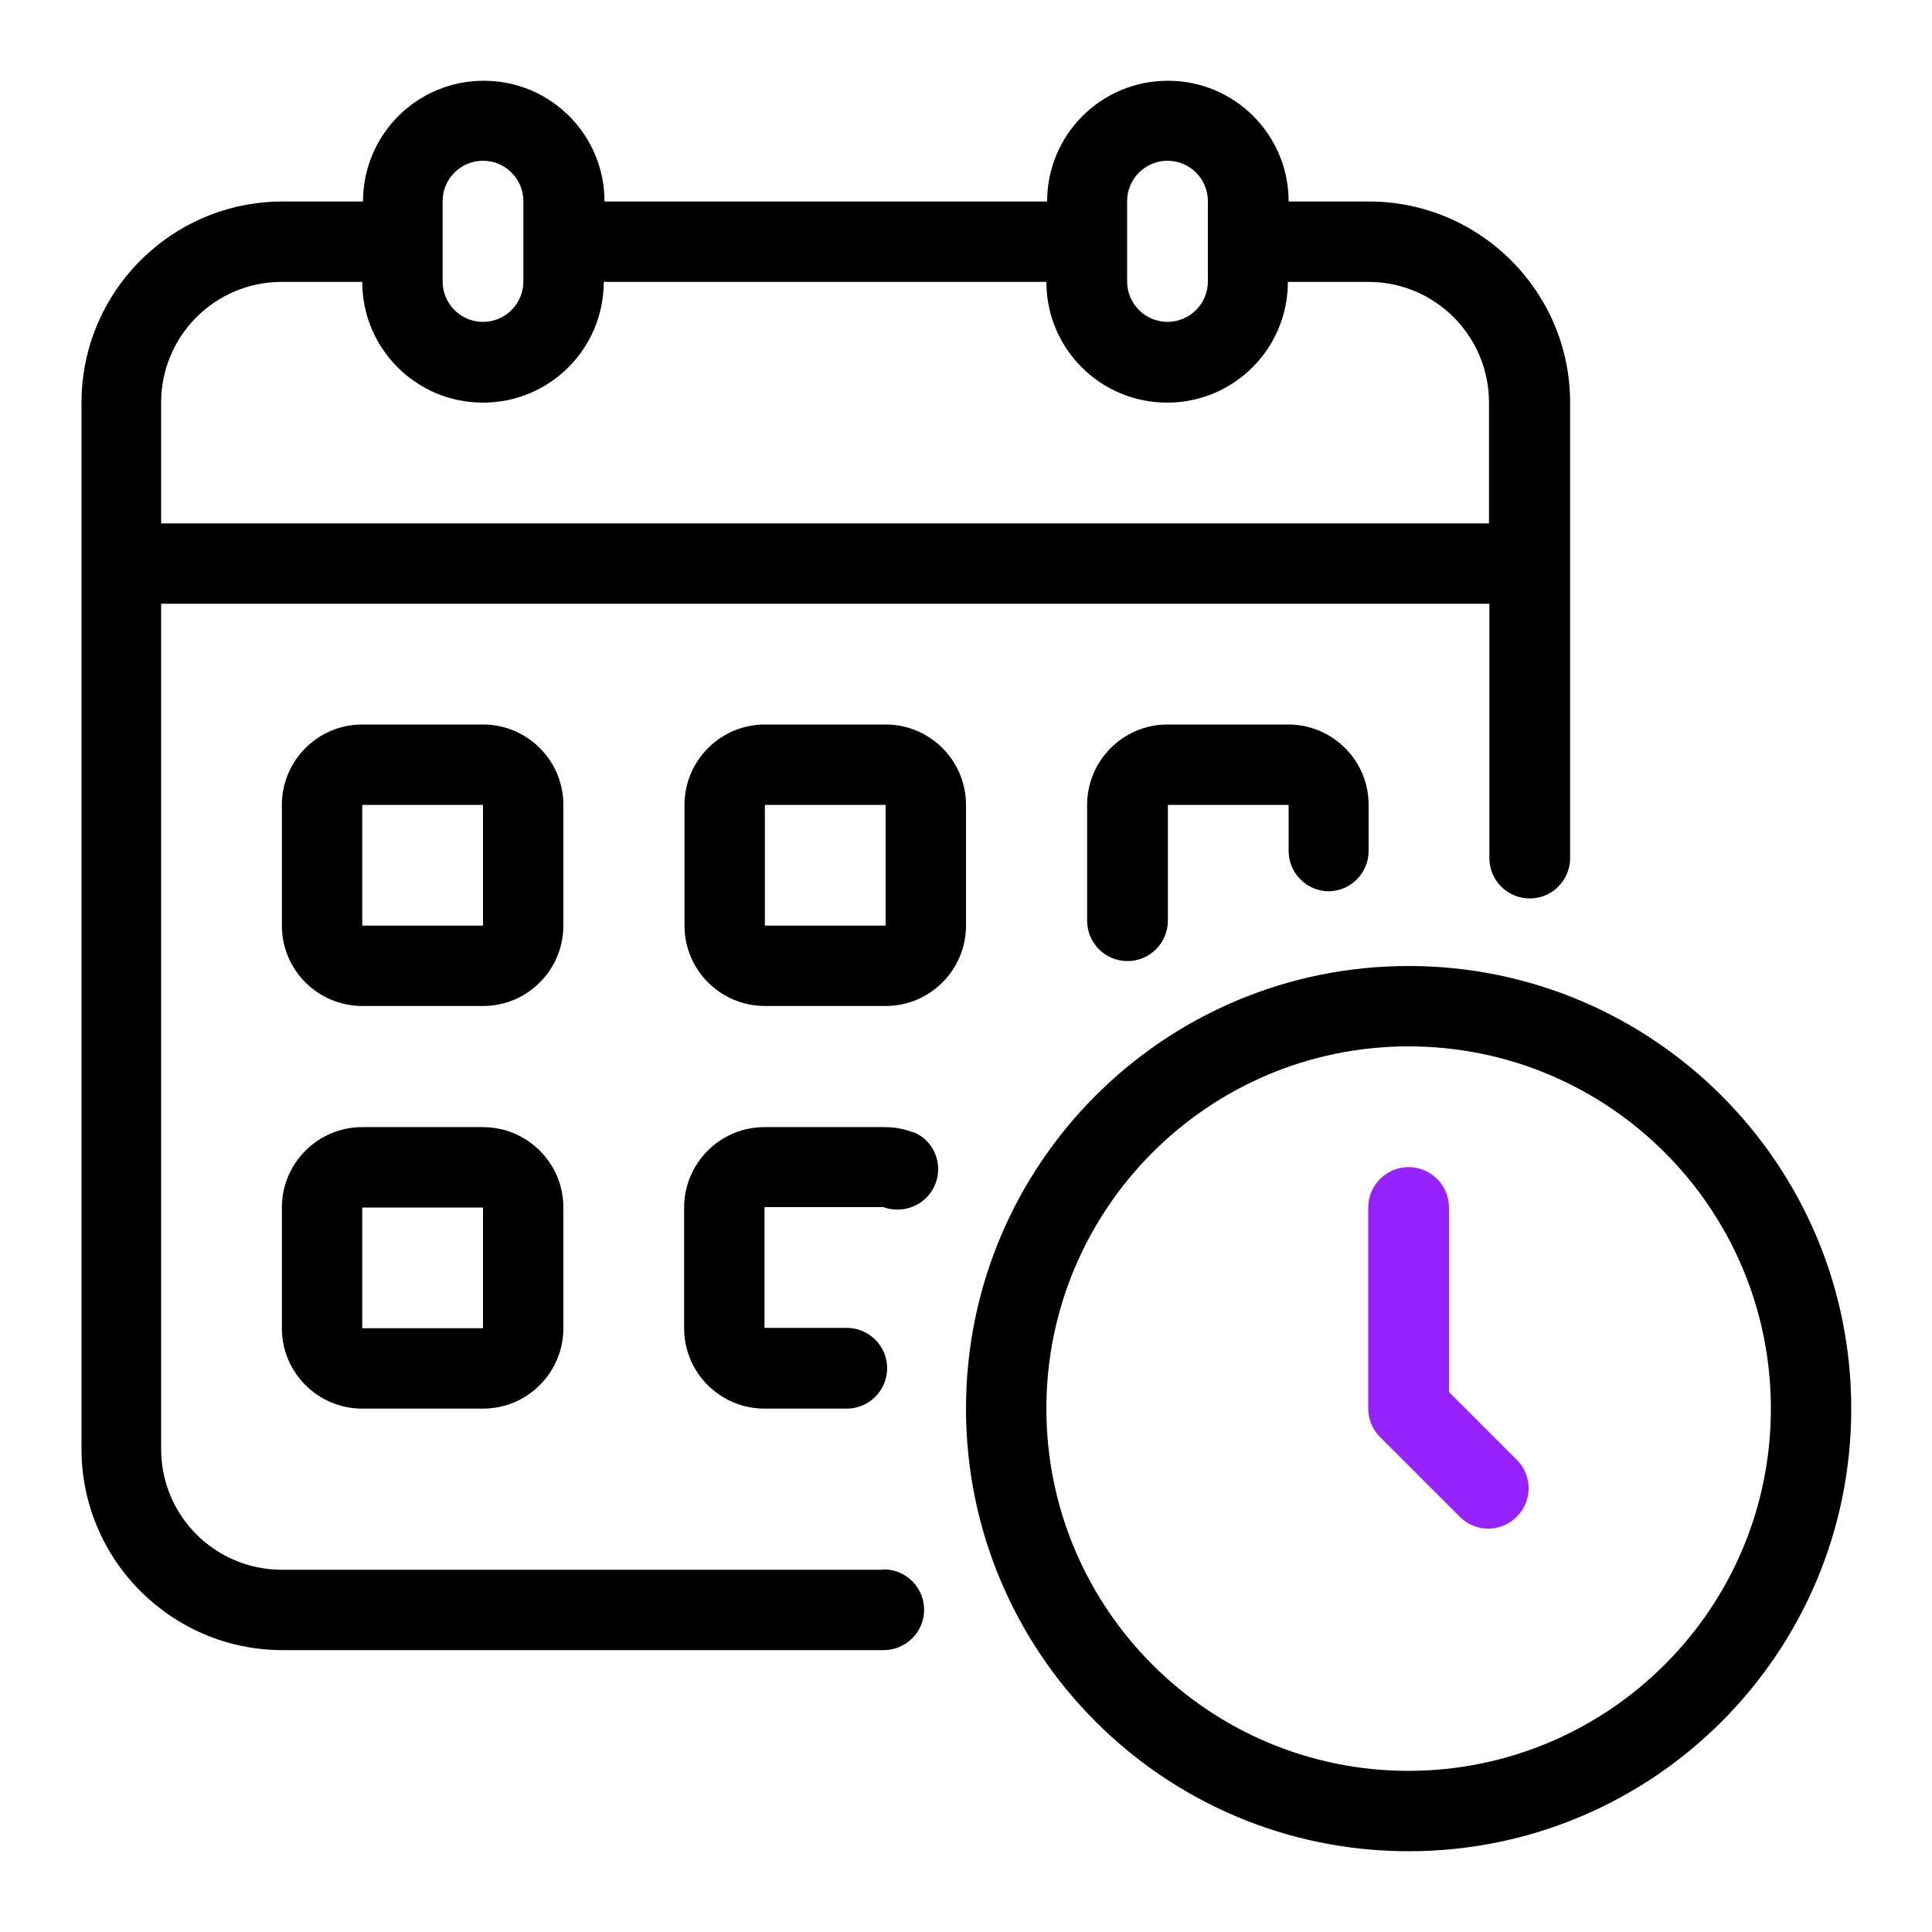
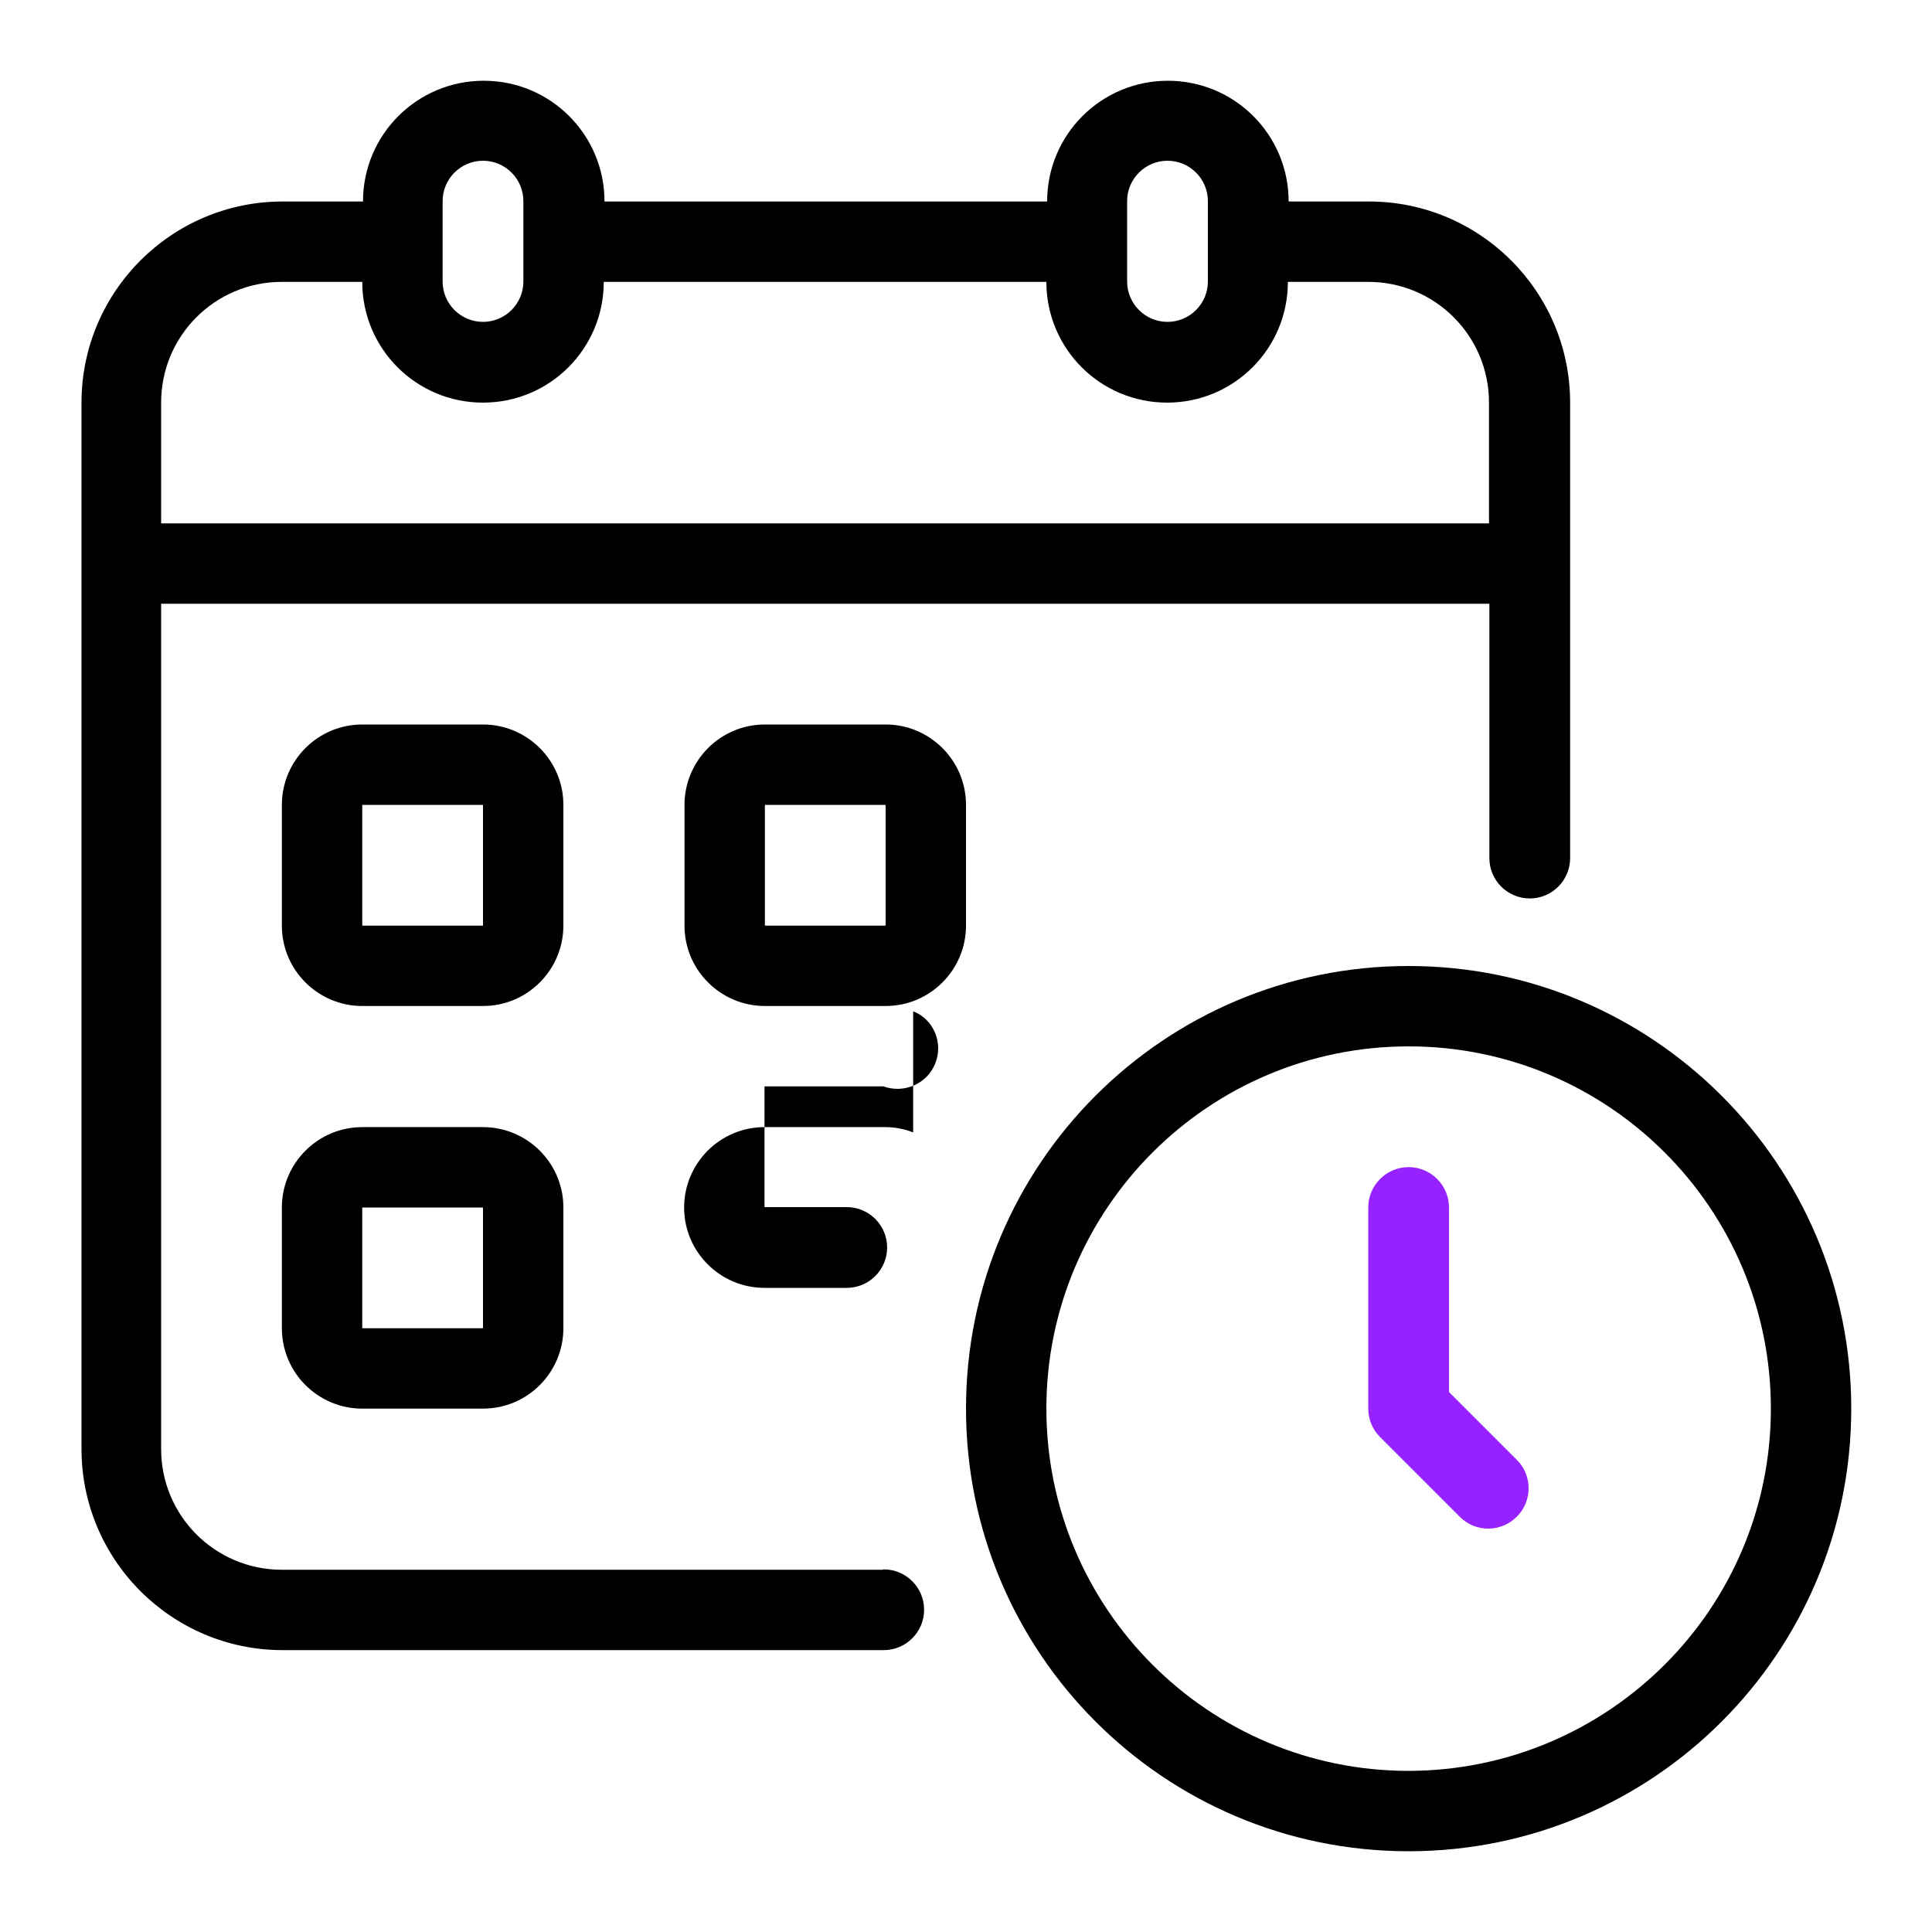
<svg xmlns="http://www.w3.org/2000/svg" id="Layer_1" version="1.1" viewBox="0 0 512 512">
  <defs>
    <style>
      .st0 {
        fill: #9623ff;
      }
    </style>
  </defs>
  <path d="M233.9,416H74.7c-17.7,0-32-14.3-32-32v-224h352v67.4c0,5.9,4.8,10.7,10.7,10.7s10.7-4.8,10.7-10.7v-120.7c0-29.4-23.9-53.3-53.3-53.3h-21.3c0-17.7-14.3-32-32-32s-32,14.3-32,32h-117.3c0-17.7-14.3-32-32-32s-32,14.3-32,32h-21.3c-29.4,0-53.3,23.9-53.3,53.3v277.3c0,29.4,23.9,53.3,53.3,53.3h159.3c5.9,0,10.7-4.8,10.7-10.7s-4.8-10.7-10.7-10.7ZM298.7,53.3c0-5.9,4.8-10.7,10.7-10.7s10.7,4.8,10.7,10.7v21.3c0,5.9-4.8,10.7-10.7,10.7s-10.7-4.8-10.7-10.7v-21.3ZM117.3,53.3c0-5.9,4.8-10.7,10.7-10.7s10.7,4.8,10.7,10.7v21.3c0,5.9-4.8,10.7-10.7,10.7s-10.7-4.8-10.7-10.7v-21.3ZM42.7,106.7c0-17.7,14.3-32,32-32h21.3c0,17.7,14.3,32,32,32s32-14.3,32-32h117.3c0,17.7,14.3,32,32,32s32-14.3,32-32h21.3c17.7,0,32,14.3,32,32v32H42.7v-32Z" />
  <path d="M149.3,213.3c0-11.8-9.6-21.3-21.3-21.3h-32c-11.8,0-21.3,9.6-21.3,21.3v32c0,11.8,9.6,21.3,21.3,21.3h32c11.8,0,21.3-9.6,21.3-21.3v-32ZM96,245.3v-32h32v32h-32Z" />
  <path d="M256,213.3c0-11.8-9.6-21.3-21.3-21.3h-32c-11.8,0-21.3,9.6-21.3,21.3v32c0,11.8,9.6,21.3,21.3,21.3h32c11.8,0,21.3-9.6,21.3-21.3v-32ZM202.7,245.3v-32h32v32h-32Z" />
-   <path d="M352,236.2c5.9,0,10.7-4.8,10.7-10.7v-12.2c0-11.8-9.6-21.3-21.3-21.3h-32c-11.8,0-21.3,9.6-21.3,21.3v30.7c0,5.9,4.8,10.7,10.7,10.7s10.7-4.8,10.7-10.7v-30.7h32v12.2c0,5.9,4.8,10.7,10.7,10.7Z" />
  <path d="M128,298.7h-32c-11.8,0-21.3,9.6-21.3,21.3v32c0,11.8,9.6,21.3,21.3,21.3h32c11.8,0,21.3-9.6,21.3-21.3v-32c0-11.8-9.6-21.3-21.3-21.3ZM96,352v-32h32v32h-32Z" />
-   <path d="M242,300.1c-2.3-.9-4.8-1.4-7.4-1.4h-32c-11.8,0-21.3,9.6-21.3,21.3v32c0,11.8,9.6,21.3,21.3,21.3h21.8c5.9,0,10.7-4.8,10.7-10.7s-4.8-10.7-10.7-10.7h-21.8v-32h31.5c5.5,2,11.7-.7,13.8-6.2,2.1-5.4-.5-11.6-5.9-13.7Z" />
+   <path d="M242,300.1c-2.3-.9-4.8-1.4-7.4-1.4h-32c-11.8,0-21.3,9.6-21.3,21.3c0,11.8,9.6,21.3,21.3,21.3h21.8c5.9,0,10.7-4.8,10.7-10.7s-4.8-10.7-10.7-10.7h-21.8v-32h31.5c5.5,2,11.7-.7,13.8-6.2,2.1-5.4-.5-11.6-5.9-13.7Z" />
  <path d="M373.3,256c-64.8,0-117.3,52.5-117.3,117.3s52.5,117.3,117.3,117.3,117.3-52.5,117.3-117.3c0-64.8-52.6-117.3-117.3-117.3ZM373.3,469.3c-53,0-96-43-96-96s43-96,96-96,96,43,96,96c0,53-43,95.9-96,96Z" />
  <path class="st0" d="M384,368.9v-48.9c0-5.9-4.8-10.7-10.7-10.7s-10.7,4.8-10.7,10.7v53.3c0,2.8,1.1,5.5,3.1,7.5l21.3,21.3c4.2,4.1,11,4,15.1-.3,4-4.1,4-10.7,0-14.8l-18.2-18.2Z" />
</svg>